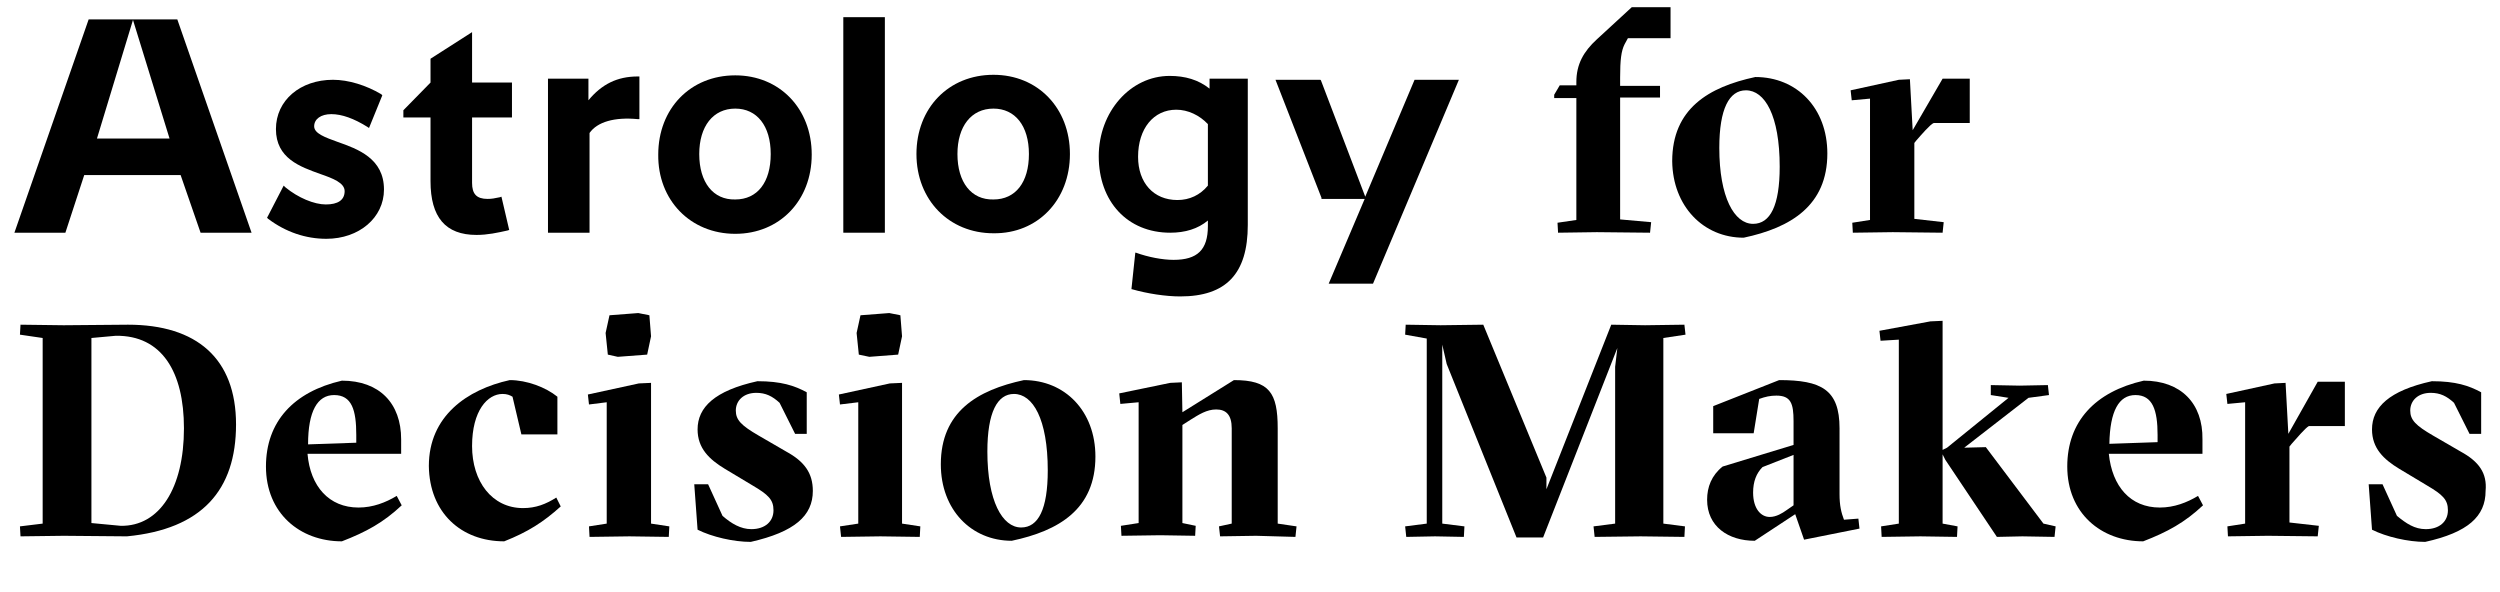
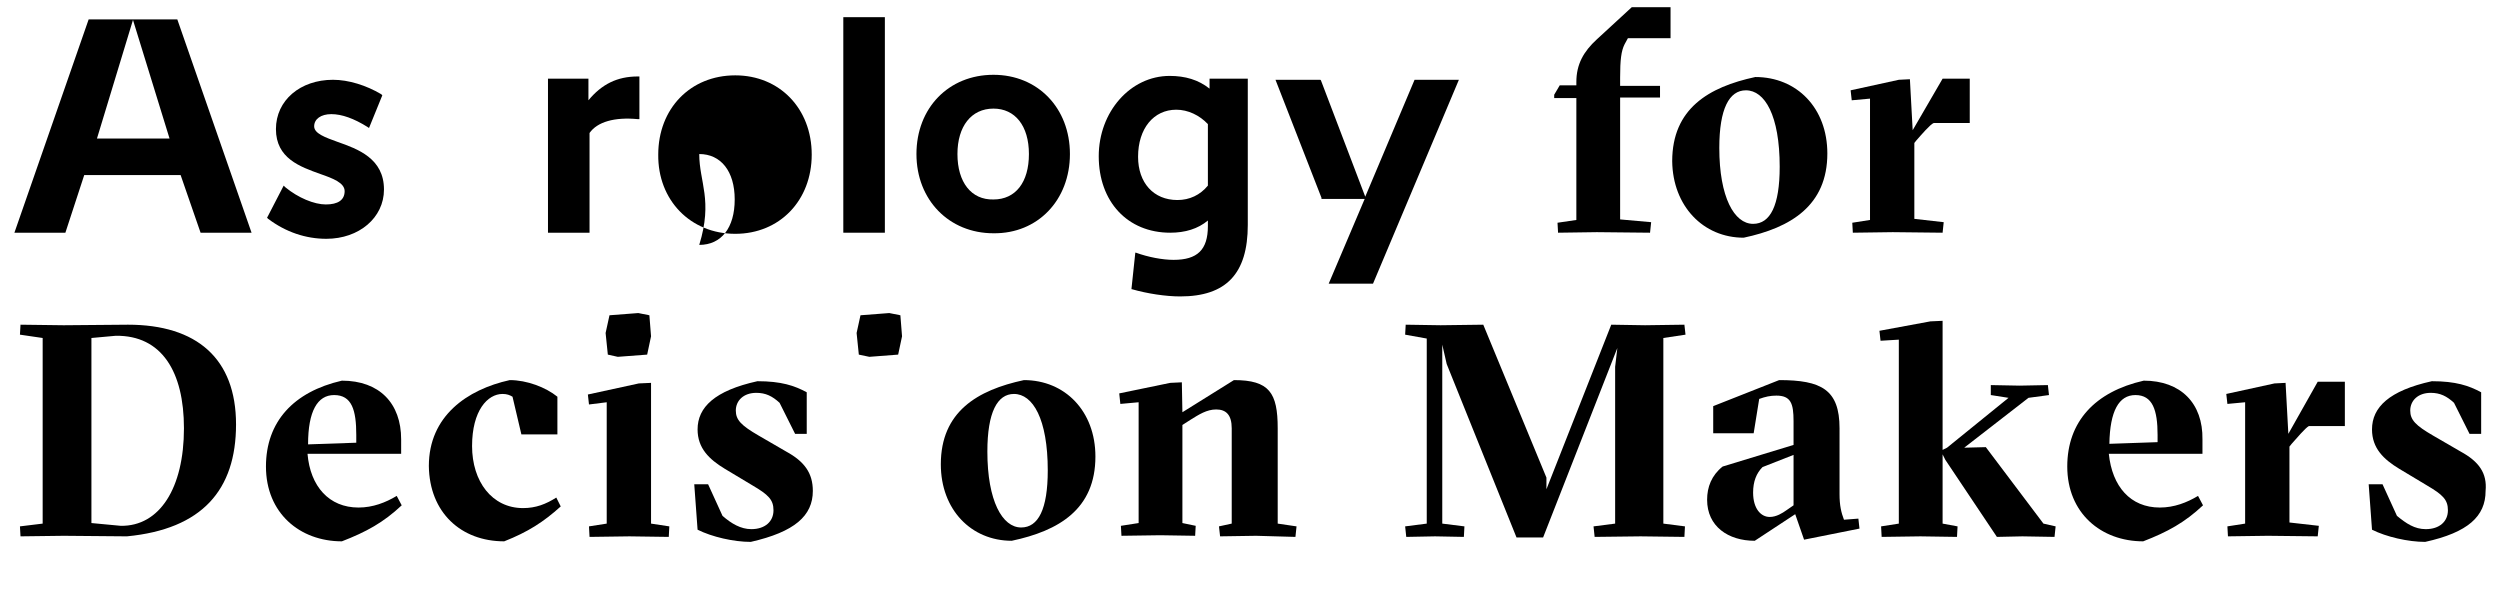
<svg xmlns="http://www.w3.org/2000/svg" version="1.1" id="Ebene_1" x="0px" y="0px" viewBox="0 0 451.2 106.9" style="enable-background:new 0 0 451.2 106.9;" xml:space="preserve">
  <path d="M16,3.5L2.6,42h9.2l3.4-10.4h17.4L36.2,42h9.2L32,3.5H16z M17.5,25L24,3.6L30.6,25H17.5z" />
  <path d="M58.8,36.9c-2.1,0-5-1.2-7.3-3.1l-0.3-0.3l-3,5.8l0.2,0.2c3.2,2.4,6.8,3.6,10.5,3.6c5.9,0,10.4-3.8,10.4-8.9  c0-5.6-4.7-7.3-8.4-8.6c-2.2-0.8-4.2-1.5-4.2-2.8s1.2-2.2,3.1-2.2c1.9,0,4.1,0.8,6.5,2.3l0.3,0.2l2.4-5.9L68.8,17  c-2.7-1.6-5.9-2.6-8.7-2.6c-5.9,0-10.3,3.7-10.3,8.9c0,5.3,4.4,6.8,8,8.1c2.3,0.8,4.4,1.6,4.4,3.1C62.2,36.1,61,36.9,58.8,36.9z" />
-   <path d="M86,42.4c2,0,3.8-0.4,5.6-0.8l0.3-0.1l-1.4-6l-0.3,0.1c-0.9,0.2-1.5,0.3-2.2,0.3c-2,0-2.8-0.9-2.8-2.9V21.2h7.2v-6.3h-7.2  V5.8l-7.5,4.8v4.3l-4.9,5v1.3h4.9v11.5C77.7,39.2,80.4,42.4,86,42.4z" />
  <path d="M106.4,24c1.4-2,4.5-2.9,8.7-2.5l0.3,0v-7.7h-0.3c-3.7,0-6.5,1.4-8.9,4.3v-3.9h-7.3V42h7.5V24z" />
-   <path d="M132.7,42.2c8,0,13.8-6,13.8-14.3c0-8.3-5.8-14.3-13.8-14.3c-8.1,0-13.9,6-13.9,14.3C118.7,36.1,124.6,42.2,132.7,42.2z   M126.2,27.8c0-5,2.5-8.2,6.5-8.2c3.9,0,6.4,3.1,6.4,8.2c0,5.1-2.4,8.2-6.4,8.2C128.7,36.1,126.2,32.9,126.2,27.8z" />
+   <path d="M132.7,42.2c8,0,13.8-6,13.8-14.3c0-8.3-5.8-14.3-13.8-14.3c-8.1,0-13.9,6-13.9,14.3C118.7,36.1,124.6,42.2,132.7,42.2z   M126.2,27.8c3.9,0,6.4,3.1,6.4,8.2c0,5.1-2.4,8.2-6.4,8.2C128.7,36.1,126.2,32.9,126.2,27.8z" />
  <rect x="152.2" y="3.1" width="7.5" height="38.9" />
  <path d="M193.1,27.8c0-8.3-5.8-14.3-13.8-14.3c-8.1,0-13.9,6-13.9,14.3c0,8.3,5.9,14.3,13.9,14.3C187.3,42.2,193.1,36.1,193.1,27.8z   M172.8,27.8c0-5,2.5-8.2,6.5-8.2c3.9,0,6.4,3.1,6.4,8.2c0,5.1-2.4,8.2-6.4,8.2C175.3,36.1,172.8,32.9,172.8,27.8z" />
  <path d="M218,39.8v1c0,4.3-1.9,6.1-6.2,6.1c-2,0-4.6-0.5-6.8-1.3l-0.1,0l-0.7,6.6l0.1,0c2.8,0.8,6.1,1.3,8.7,1.3  c8.3,0,12.2-4.1,12.2-12.9V14.2h-6.9v1.8c-2-1.6-4.4-2.3-7.2-2.3c-7.1,0-12.8,6.5-12.8,14.5c0,8.2,5.2,13.8,12.9,13.8  C213.9,42,216.2,41.3,218,39.8z M212.5,36.1c-4.3,0-7.1-3.1-7.1-7.8c0-5.1,2.8-8.5,6.9-8.5c2.1,0,4.2,1,5.7,2.6v11.1  C216.6,35.2,214.7,36.1,212.5,36.1z" />
  <polygon points="247.8,51.2 263.3,14.4 255.3,14.4 246.4,35.5 238.4,14.5 238.3,14.4 230.2,14.4 238.5,35.7 238.5,35.9 246.3,35.9   239.8,51.2 " />
  <path d="M284.5,39.7l-3.4,0.5l0.1,1.8l7-0.1l9.6,0.1l0.2-1.9l-5.6-0.5V17.6h7.2v-2.1h-7.2V14c0-3.2,0.2-4.8,0.8-6l0.6-1.1h7.7V1.3  h-7l-6.3,5.8c-2.4,2.2-3.7,4.5-3.7,7.7v0.6h-3l-1,1.7v0.6h4L284.5,39.7L284.5,39.7z" />
  <path d="M314.7,42.9c8.5-1.8,15.1-5.8,15.1-15.2c0-8.2-5.5-13.8-13-13.8c-8.4,1.8-15,5.7-15,15.2C301.9,37.2,307.4,42.9,314.7,42.9z   M315.1,16.3c3.4,0,6.1,4.5,6.1,13.8c0,7-1.7,10.3-4.8,10.3c-3.4,0-6.1-4.8-6.1-13.7C310.3,19.6,312.1,16.3,315.1,16.3z" />
  <path d="M337.5,17.8v21.9l-3.2,0.5l0.1,1.8l7.2-0.1l9,0.1l0.2-1.9l-5.3-0.6V25.8l0.4-0.5c0.8-0.9,2.5-2.9,3.1-3.1h6.5v-8h-4.9  l-5.4,9.3l-0.5-9.2l-2,0.1l-8.7,1.9l0.2,1.8L337.5,17.8z" />
  <path d="M23.1,58.6l-11.6,0.1l-7.8-0.1l-0.1,1.8L7.7,61v33.5L3.6,95l0.1,1.8l7.8-0.1l11.4,0.1c13.6-1.3,19.7-8.4,19.7-20.2  C42.6,64.7,35.5,58.6,23.1,58.6z M21.8,94.9l-5.3-0.5V61l4.4-0.4c8.3-0.1,12.3,6.5,12.3,16.7C33.2,88.1,28.8,95,21.8,94.9z" />
  <path d="M61.7,97.7c4.4-1.7,7.5-3.4,10.8-6.5l-0.9-1.7c-2,1.2-4.3,2.1-6.9,2.1c-5.3,0-8.7-3.8-9.2-9.7h16.9v-2.6  c0-6.5-3.9-10.6-10.7-10.6C53,70.7,48,76.1,48,84.2C48,92.6,54.1,97.7,61.7,97.7z M60.3,71.3c3.2,0,4,2.7,4,7.2v1.4l-8.7,0.3  C55.6,74.2,57.3,71.3,60.3,71.3z" />
  <path d="M91,97.7c4.3-1.7,7.1-3.5,10.2-6.3l-0.8-1.6c-1.9,1.2-3.7,1.9-6,1.9c-5.6,0-9.2-4.8-9.2-11.2c0-6.4,2.8-9.4,5.5-9.4  c0.8,0,1.3,0.2,1.8,0.5l1.6,6.8h6.5v-6.8c-2.1-1.7-5.5-3-8.6-3c-7.7,1.7-14.6,6.5-14.6,15.5C77.5,92.5,83.2,97.7,91,97.7z" />
  <polygon points="106.3,95 106.4,96.9 113.6,96.8 120.7,96.9 120.8,95 117.5,94.5 117.5,69.1 115.3,69.2 106.1,71.2 106.3,73   109.5,72.6 109.5,94.5 " />
  <polygon points="109.3,60.1 109.7,64 111.5,64.4 116.8,64 117.5,60.7 117.2,56.9 115.2,56.5 110,56.9 " />
  <path d="M146.7,88.6c0-3.2-1.5-5.3-4.8-7.1l-5-2.9c-3.1-1.8-4.1-2.8-4.1-4.5c0-1.8,1.4-3.2,3.7-3.2c1.7,0,2.9,0.6,4.2,1.8l2.8,5.6  h2.1v-7.5c-2.2-1.2-4.6-2-8.9-2c-7.7,1.7-10.8,4.7-10.8,8.7c0,3.4,2.1,5.4,4.9,7.1l5,3c2.9,1.7,3.8,2.6,3.8,4.5c0,2-1.5,3.4-4,3.4  c-1.9,0-3.6-1-5.2-2.4l-2.6-5.7h-2.5l0.6,8.2c2.6,1.3,6.5,2.2,9.6,2.2C143.4,96,146.7,93.1,146.7,88.6z" />
  <polygon points="154.6,60.1 155,64 156.9,64.4 162.1,64 162.8,60.7 162.5,56.9 160.5,56.5 155.3,56.9 " />
-   <polygon points="162.8,69.1 160.6,69.2 151.4,71.2 151.6,73 154.9,72.6 154.9,94.5 151.6,95 151.8,96.9 158.9,96.8 166,96.9   166.1,95 162.8,94.5 " />
  <path d="M197.7,82.4c0-8.2-5.5-13.8-12.9-13.8c-8.4,1.8-15,5.7-15,15.2c0,8.2,5.5,13.8,12.8,13.8C191.1,95.8,197.7,91.9,197.7,82.4z   M178.2,81.5c0-7.1,1.8-10.4,4.8-10.4c3.4,0,6.1,4.5,6.1,13.8c0,7-1.7,10.3-4.8,10.3C180.9,95.2,178.2,90.4,178.2,81.5z" />
  <path d="M233.8,96.9L234,95l-3.4-0.5V77.3c0-6.4-1.5-8.7-7.9-8.7l-9.3,5.8l-0.1-5.4l-2.1,0.1l-9.2,1.9l0.2,1.9l3.3-0.3v21.8  l-3.2,0.5l0.1,1.8l7-0.1l6.3,0.1l0.1-1.8l-2.4-0.5V76.7l1.4-0.9c1.6-1,3-1.9,4.7-1.9c1.8,0,2.8,1,2.8,3.4v17.2L220,95l0.2,1.8  l6.5-0.1L233.8,96.9z" />
  <polygon points="304,96.9 304.1,95 300.2,94.5 300.2,61 304.2,60.4 304,58.6 296.9,58.7 290.8,58.6 279.1,88.3 279.1,86.2   267.7,58.6 260,58.7 253.7,58.6 253.6,60.4 257.5,61.1 257.5,94.5 253.6,95 253.8,96.9 259,96.8 264.2,96.9 264.3,95 260.3,94.5   260.3,62.2 261.1,65.7 273.7,97 278.5,97 291.9,62.8 291.5,66.2 291.5,94.5 287.6,95 287.8,96.9 296.1,96.8 " />
  <path d="M324,92.8l1.6,4.6l10-2l-0.2-1.8l-2.6,0.2c-0.5-1.3-0.8-2.6-0.8-4.6V77.3c0-7-3.3-8.7-10.9-8.7l-11.9,4.7v4.9h7.3l1-6.2  c1.1-0.4,2-0.6,3.1-0.6c2.6,0,3.1,1.4,3.1,4.6v4.3l-12.8,3.9c-2,1.6-2.8,3.7-2.8,6c0,4.8,3.8,7.4,8.6,7.4L324,92.8z M318.1,84.3  l5.6-2.2v9.1l-1.3,0.9c-0.7,0.5-1.8,1.2-3,1.2c-1.6,0-3-1.5-3-4.4C316.4,86.9,317,85.4,318.1,84.3z" />
  <polygon points="358.4,80.7 354.5,80.8 366.1,71.8 369.8,71.3 369.6,69.5 364.5,69.6 359.3,69.5 359.3,71.3 362.5,71.8 351.4,80.8   350.6,81.2 350.6,57.9 348.4,58 339.2,59.7 339.4,61.5 342.7,61.3 342.7,94.5 339.5,95 339.6,96.9 346.6,96.8 353.2,96.9 353.3,95   350.6,94.5 350.6,82 351.1,83 360.4,96.9 365,96.8 370.8,96.9 371,95 368.8,94.5 " />
  <path d="M386.9,68.7c-8.8,2-13.8,7.4-13.8,15.5c0,8.4,6.1,13.5,13.7,13.5c4.4-1.7,7.5-3.4,10.8-6.5l-0.9-1.7c-2,1.2-4.3,2.1-6.9,2.1  c-5.3,0-8.6-3.8-9.2-9.7h16.9v-2.6C397.6,72.8,393.6,68.7,386.9,68.7z M389.4,79.8l-8.7,0.3c0.1-5.9,1.7-8.8,4.7-8.8  c3.1,0,4,2.7,4,7.2L389.4,79.8L389.4,79.8z" />
  <path d="M413,78.3l-0.5-9.2l-2,0.1l-8.7,1.9l0.2,1.8l3.2-0.3v21.9l-3.2,0.5l0.1,1.8l7.2-0.1l9,0.1l0.2-1.9l-5.3-0.6V80.6l0.4-0.5  c0.8-0.9,2.5-2.9,3.1-3.2h6.5v-8h-4.9L413,78.3z" />
  <path d="M444.1,81.5l-5-2.9c-3.1-1.8-4.1-2.8-4.1-4.5c0-1.8,1.4-3.2,3.7-3.2c1.7,0,2.9,0.6,4.2,1.8l2.8,5.6h2.1v-7.5  c-2.2-1.2-4.6-2-8.9-2c-7.7,1.7-10.8,4.7-10.8,8.7c0,3.4,2.1,5.4,4.9,7.1l5,3c2.9,1.7,3.8,2.6,3.8,4.5c0,2-1.5,3.4-4,3.4  c-2,0-3.5-1-5.2-2.4l-2.6-5.7h-2.5l0.6,8.2c2.6,1.3,6.5,2.2,9.6,2.2c7.7-1.7,10.9-4.6,10.9-9.2C448.9,85.4,447.4,83.3,444.1,81.5z" />
</svg>